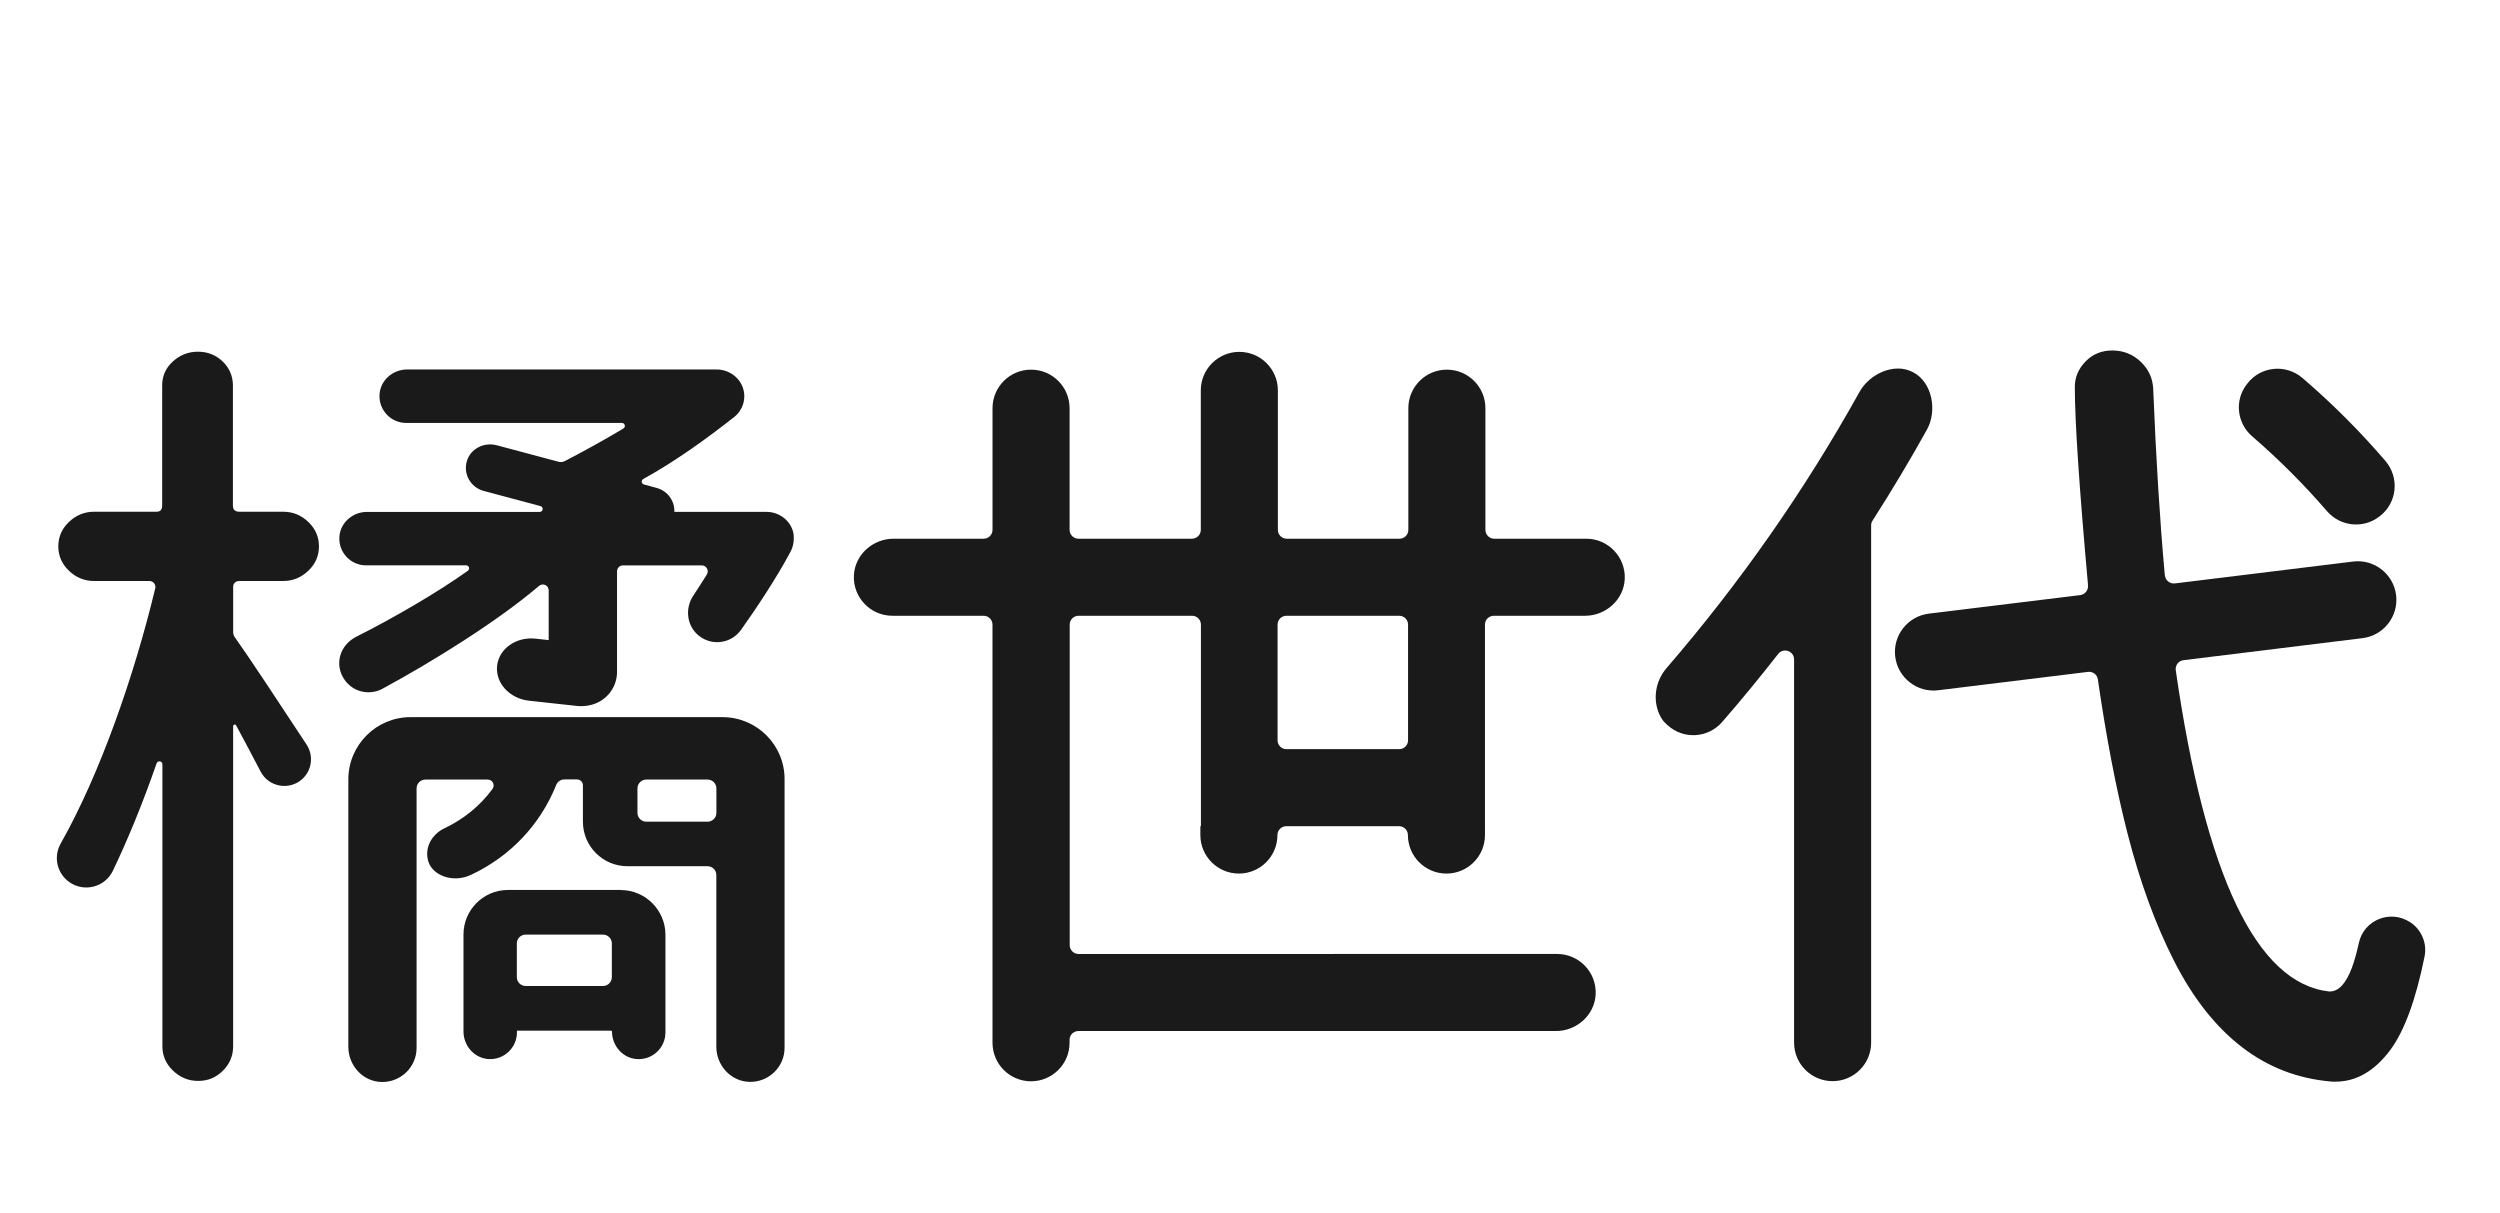
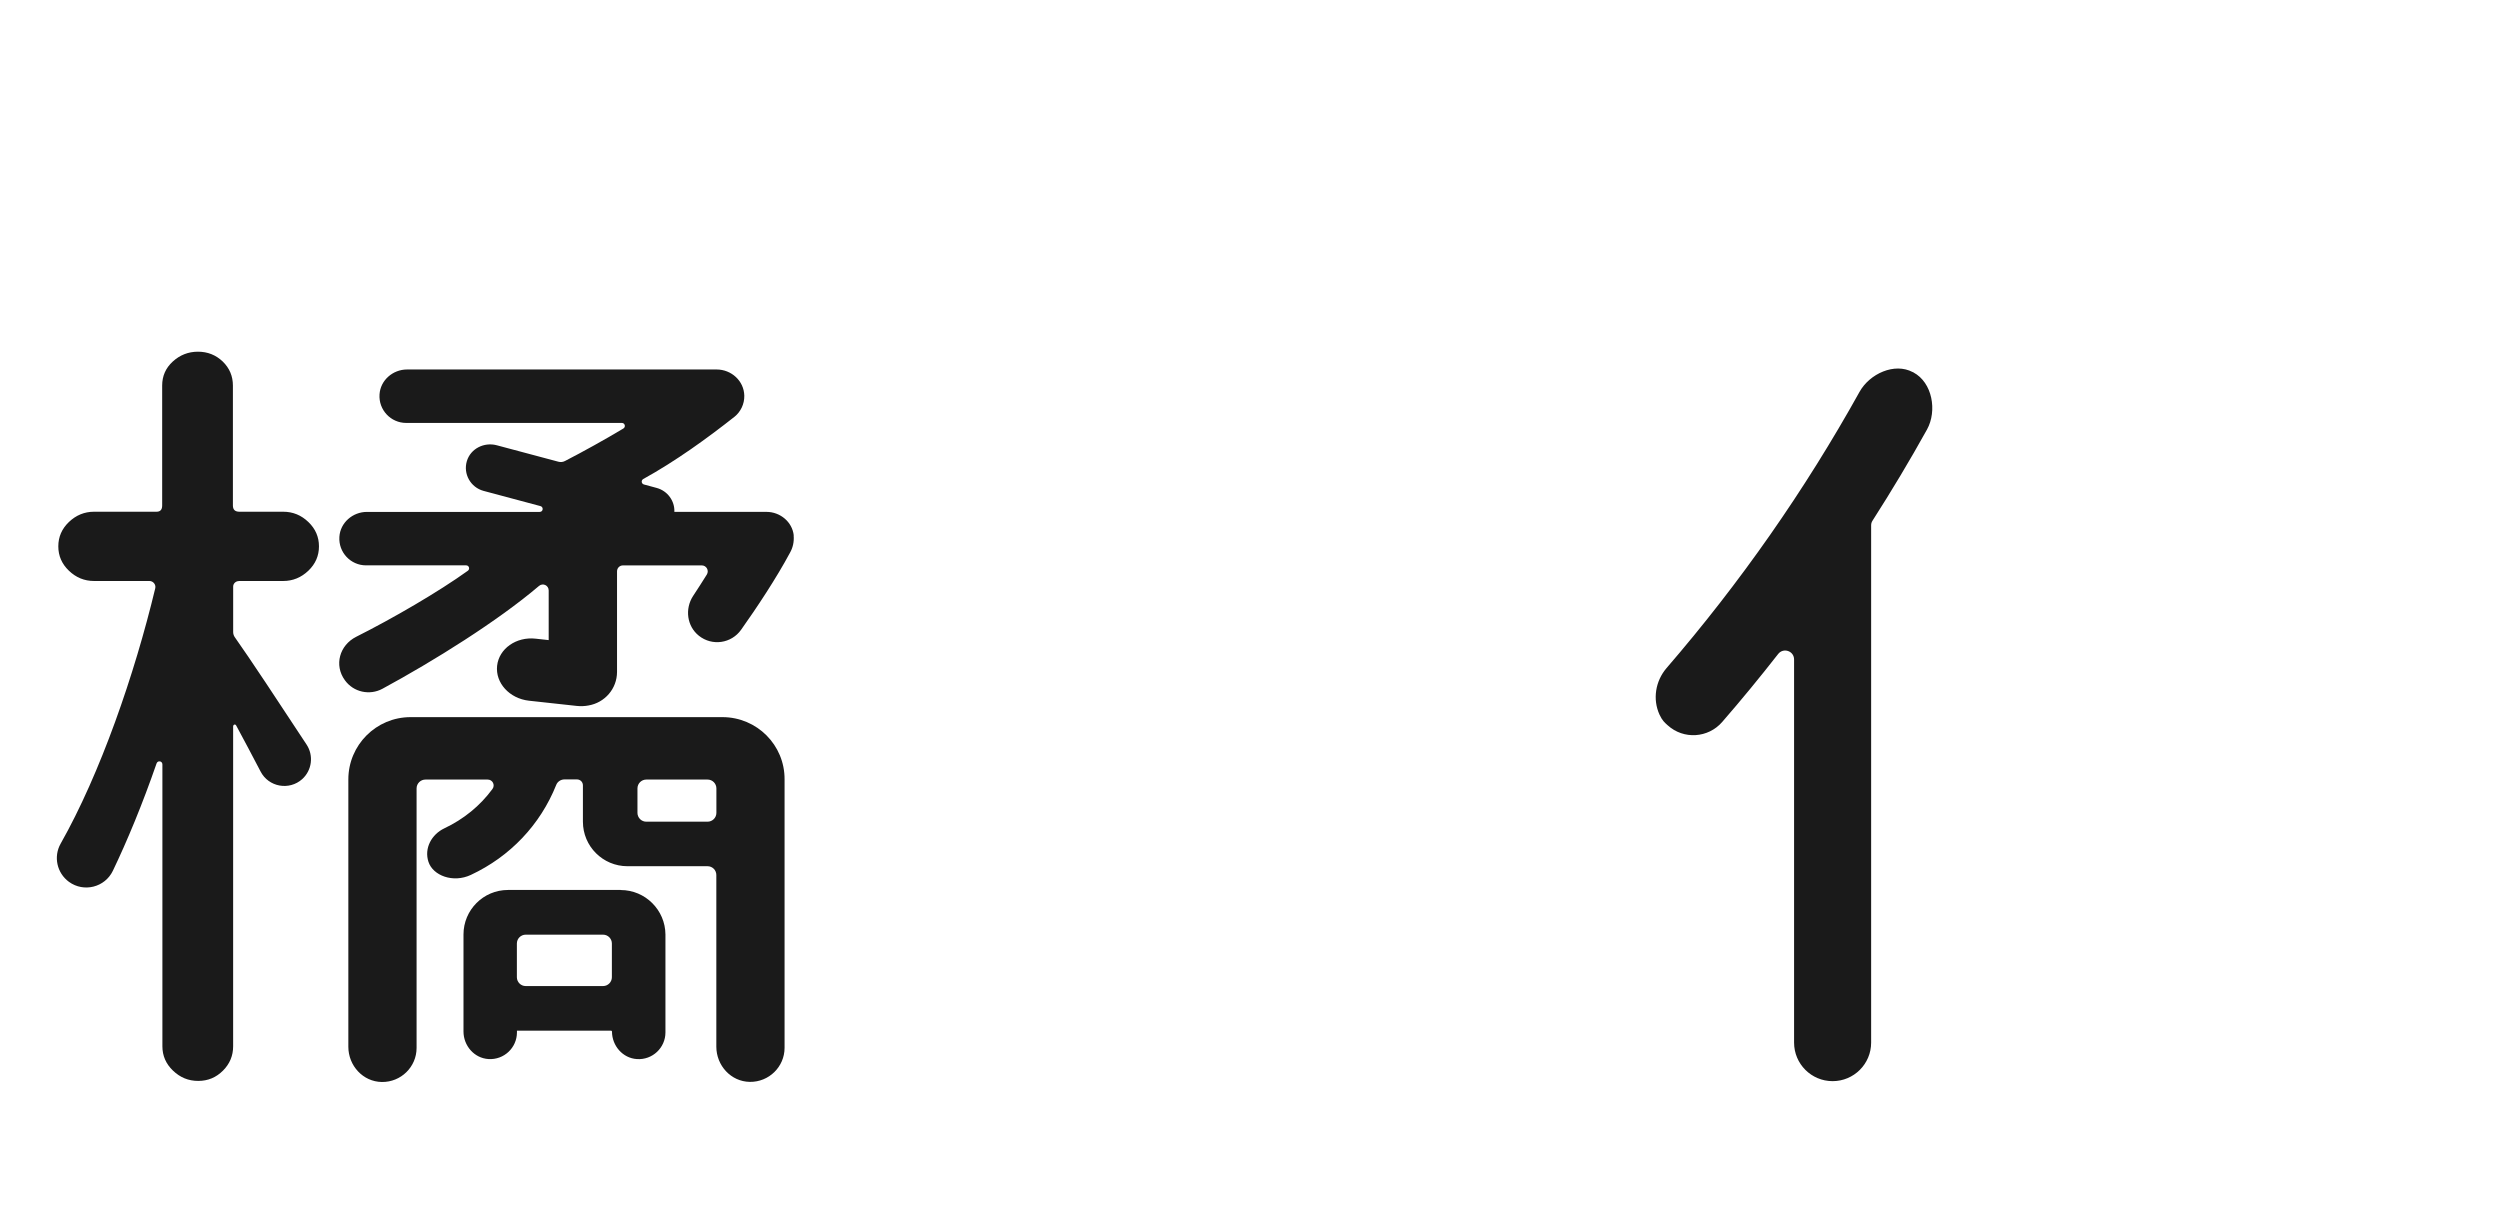
<svg xmlns="http://www.w3.org/2000/svg" xml:space="preserve" width="68" height="33" style="enable-background:new 0 0 68 33">
  <g fill="#1a1a1a">
-     <path d="M32.65 22.473v.24c0 .579.469 1.048 1.048 1.048s1.048-.469 1.048-1.048c0-.134.11-.24.24-.24h3.069c.134 0 .24.11.24.24 0 .579.469 1.048 1.048 1.048s1.048-.469 1.048-1.048V16.989c0-.134.11-.24.24-.24h2.482c.563 0 1.052-.433 1.08-.997.028-.603-.453-1.099-1.048-1.099h-2.502c-.134 0-.24-.11-.24-.24v-3.31c0-.579-.469-1.048-1.048-1.048s-1.048.469-1.048 1.048v3.31c0 .134-.11.24-.24.24h-3.069c-.134 0-.24-.11-.24-.24v-3.794c0-.579-.469-1.048-1.048-1.048s-1.048.469-1.048 1.048v3.794c0 .134-.11.24-.24.24h-3.089c-.134 0-.24-.11-.24-.24v-3.31c0-.579-.469-1.048-1.048-1.048s-1.048.469-1.048 1.048v3.31c0 .134-.11.24-.24.24h-2.451c-.563 0-1.052.433-1.08.997-.028.603.453 1.099 1.048 1.099h2.482c.134 0 .24.11.24.24V28.363c0 .579.469 1.048 1.048 1.048s1.048-.469 1.048-1.048v-.079c0-.134.11-.24.24-.24h12.99c.563 0 1.052-.433 1.08-.997.028-.603-.453-1.099-1.048-1.099H29.336c-.134 0-.24-.11-.24-.24V16.989c0-.134.11-.24.24-.24h3.089c.134 0 .24.11.24.24v5.484h-.016zm2.1-5.484c0-.134.11-.24.24-.24h3.069c.134 0 .24.11.24.24v3.148c0 .134-.11.24-.24.24h-3.069c-.134 0-.24-.11-.24-.24V16.989zM61.262 11.871c.725.626 1.403 1.304 2.029 2.029.362.422.989.489 1.426.15.004-.004.012-.008.016-.012.473-.366.536-1.048.15-1.501-.693-.808-1.446-1.56-2.254-2.254-.453-.39-1.139-.323-1.501.15-.004.004-.008.012-.012.016-.343.433-.276 1.06.146 1.422zM65.556 25.085c-.536-.355-1.261-.063-1.395.563-.059.268-.122.492-.189.674-.162.429-.362.646-.599.646h-.024c-1.97-.225-3.361-3.136-4.168-8.735-.02-.134.075-.26.209-.276l4.87-.599c.575-.071.985-.595.914-1.17-.071-.575-.595-.985-1.17-.914l-4.846.595c-.134.016-.256-.079-.272-.213l-.008-.067c-.134-1.481-.236-3.152-.311-5.02-.016-.288-.13-.532-.343-.733-.217-.201-.469-.303-.768-.303-.295 0-.54.102-.733.303-.193.201-.288.429-.288.689 0 .918.118 2.703.355 5.343l.004.055c.012.13-.083.248-.213.264l-4.117.504c-.575.071-.985.595-.914 1.17.071.575.595.985 1.17.914l4.074-.5c.13-.016.252.075.268.205.229 1.58.496 2.979.808 4.196.335 1.308.756 2.462 1.269 3.471.512 1.005 1.127 1.785 1.844 2.336.705.544 1.513.855 2.411.934.028.004.059.004.087.004h.047c.563 0 1.06-.288 1.489-.863.382-.516.693-1.363.93-2.537.075-.359-.079-.733-.39-.938z" />
-     <path d="M52.046 10.129c-.008-.004-.012-.008-.02-.008-.496-.264-1.17.043-1.446.536-1.489 2.679-3.25 5.197-5.252 7.517-.299.351-.382.843-.189 1.265.075.162.146.221.221.288.433.394 1.103.351 1.485-.091.524-.603 1.028-1.217 1.521-1.848.142-.181.433-.083.433.15v10.421c0 .579.469 1.048 1.048 1.048s1.048-.469 1.048-1.048V14.29c0-.047.012-.091.039-.13.52-.812 1.013-1.635 1.481-2.478.28-.508.146-1.277-.37-1.552zM21.59 14.565c-.039-.37-.37-.642-.741-.642h-2.506c.012-.295-.181-.567-.477-.65l-.351-.095c-.071-.02-.083-.114-.016-.15.879-.485 1.738-1.107 2.482-1.694.165-.134.268-.343.264-.571-.008-.402-.351-.713-.753-.713h-8.42c-.386 0-.725.292-.749.678-.028.422.307.776.725.776h5.867c.083 0 .11.106.043.15-.465.28-1.123.646-1.592.886-.055.028-.114.035-.173.02l-1.682-.449c-.343-.091-.709.091-.812.429-.106.351.102.717.453.812l1.548.414c.091.024.075.158-.02.158h-4.7c-.386 0-.725.292-.749.678-.028.422.307.776.725.776h2.723c.079 0 .11.098.047.146-.8.575-2.041 1.296-3.038 1.797-.453.229-.607.772-.307 1.182.236.327.674.418 1.02.232 1.391-.753 3.14-1.844 4.259-2.797.106-.091.264-.016.264.122v1.351l-.355-.039c-.528-.059-.997.272-1.048.737-.051.465.335.89.863.95l1.3.142c.11.012.221.008.323-.012.441-.075.776-.453.776-.914v-2.734c0-.091.071-.162.162-.162h2.143c.126 0 .205.138.138.248-.11.177-.244.386-.374.583-.229.351-.169.823.158 1.083.362.288.883.209 1.147-.162.429-.603.965-1.414 1.328-2.092.079-.138.118-.299.102-.473zM6.496 15.803H7.702c.264 0 .492-.095.686-.28.193-.185.288-.406.288-.662s-.095-.477-.288-.662c-.193-.185-.418-.28-.686-.28H6.512c-.118 0-.177-.055-.177-.169V10.488c0-.256-.091-.473-.276-.654-.185-.177-.41-.268-.674-.268-.264 0-.492.091-.686.268-.193.177-.288.394-.288.654v3.262c0 .114-.051.169-.154.169H2.56c-.264 0-.492.095-.686.28-.193.185-.288.406-.288.662s.095.477.288.662c.193.185.418.28.686.28h1.505c.102 0 .181.098.158.197-.563 2.348-1.497 5.047-2.573 6.946-.201.355-.102.8.225 1.04.406.295.977.15 1.194-.299.39-.812.808-1.82 1.19-2.923.032-.087.158-.067.158.028v7.667c0 .256.095.477.288.662.193.185.418.28.686.28s.489-.095.674-.28c.185-.185.276-.406.276-.662v-8.695c0-.028.012-.047.032-.055.024-.008.039.004.055.032.221.406.449.843.658 1.241.217.426.78.528 1.135.209.264-.24.315-.638.118-.938-.745-1.135-1.552-2.356-1.954-2.923-.028-.039-.043-.091-.043-.138v-1.229c-.004-.087.067-.158.158-.158zM16.882 24.207h-3.065c-.67 0-1.21.544-1.21 1.21v2.64c0 .386.292.725.678.749.422.028.776-.307.776-.725v-.047h2.561c.012 0 .024.012.024.024 0 .386.292.725.678.749.422.028.776-.307.776-.725v-2.663c-.004-.666-.548-1.21-1.217-1.21zm-.24 2.372c0 .134-.11.24-.24.24h-2.104c-.134 0-.24-.11-.24-.24v-.918c0-.134.11-.24.24-.24h2.104c.134 0 .24.11.24.24v.918z" />
+     <path d="M52.046 10.129c-.008-.004-.012-.008-.02-.008-.496-.264-1.17.043-1.446.536-1.489 2.679-3.25 5.197-5.252 7.517-.299.351-.382.843-.189 1.265.075.162.146.221.221.288.433.394 1.103.351 1.485-.091.524-.603 1.028-1.217 1.521-1.848.142-.181.433-.083.433.15v10.421c0 .579.469 1.048 1.048 1.048s1.048-.469 1.048-1.048V14.29c0-.047.012-.091.039-.13.52-.812 1.013-1.635 1.481-2.478.28-.508.146-1.277-.37-1.552zM21.59 14.565c-.039-.37-.37-.642-.741-.642h-2.506c.012-.295-.181-.567-.477-.65l-.351-.095c-.071-.02-.083-.114-.016-.15.879-.485 1.738-1.107 2.482-1.694.165-.134.268-.343.264-.571-.008-.402-.351-.713-.753-.713h-8.42c-.386 0-.725.292-.749.678-.028.422.307.776.725.776h5.867c.083 0 .11.106.043.15-.465.28-1.123.646-1.592.886-.055.028-.114.035-.173.02l-1.682-.449c-.343-.091-.709.091-.812.429-.106.351.102.717.453.812l1.548.414c.091.024.075.158-.02.158h-4.7c-.386 0-.725.292-.749.678-.028.422.307.776.725.776h2.723c.079 0 .11.098.047.146-.8.575-2.041 1.296-3.038 1.797-.453.229-.607.772-.307 1.182.236.327.674.418 1.02.232 1.391-.753 3.14-1.844 4.259-2.797.106-.091.264-.016.264.122v1.351l-.355-.039c-.528-.059-.997.272-1.048.737-.051.465.335.89.863.95l1.3.142c.11.012.221.008.323-.012.441-.075.776-.453.776-.914v-2.734c0-.091.071-.162.162-.162h2.143c.126 0 .205.138.138.248-.11.177-.244.386-.374.583-.229.351-.169.823.158 1.083.362.288.883.209 1.147-.162.429-.603.965-1.414 1.328-2.092.079-.138.118-.299.102-.473zM6.496 15.803H7.702c.264 0 .492-.095.686-.28.193-.185.288-.406.288-.662s-.095-.477-.288-.662c-.193-.185-.418-.28-.686-.28H6.512c-.118 0-.177-.055-.177-.169V10.488c0-.256-.091-.473-.276-.654-.185-.177-.41-.268-.674-.268-.264 0-.492.091-.686.268-.193.177-.288.394-.288.654v3.262c0 .114-.051.169-.154.169H2.56c-.264 0-.492.095-.686.28-.193.185-.288.406-.288.662s.095.477.288.662c.193.185.418.28.686.28h1.505c.102 0 .181.098.158.197-.563 2.348-1.497 5.047-2.573 6.946-.201.355-.102.8.225 1.04.406.295.977.15 1.194-.299.39-.812.808-1.82 1.19-2.923.032-.087.158-.067.158.028v7.667c0 .256.095.477.288.662.193.185.418.28.686.28s.489-.095.674-.28c.185-.185.276-.406.276-.662v-8.695c0-.028.012-.047.032-.055.024-.008.039.004.055.032.221.406.449.843.658 1.241.217.426.78.528 1.135.209.264-.24.315-.638.118-.938-.745-1.135-1.552-2.356-1.954-2.923-.028-.039-.043-.091-.043-.138v-1.229c-.004-.087.067-.158.158-.158zM16.882 24.207h-3.065c-.67 0-1.21.544-1.21 1.21v2.64c0 .386.292.725.678.749.422.028.776-.307.776-.725v-.047h2.561c.012 0 .024.012.024.024 0 .386.292.725.678.749.422.028.776-.307.776-.725v-2.663c-.004-.666-.548-1.21-1.217-1.21m-.24 2.372c0 .134-.11.24-.24.24h-2.104c-.134 0-.24-.11-.24-.24v-.918c0-.134.11-.24.24-.24h2.104c.134 0 .24.11.24.24v.918z" />
    <path d="M19.648 19.506h-8.479c-.938 0-1.694.76-1.694 1.694v7.273c0 .512.398.95.91.957.52.008.946-.41.946-.926v-7.06c0-.134.11-.24.24-.24h1.694c.134 0 .209.15.13.256-.335.457-.784.823-1.312 1.072-.339.162-.552.536-.429.91.122.374.67.583 1.154.355 1.068-.5 1.887-1.363 2.321-2.447.035-.091.126-.15.225-.15h.339c.091 0 .162.071.162.162v.989c0 .67.544 1.21 1.21 1.21h2.179c.134 0 .24.106.24.24v4.669c0 .512.398.95.91.957.52.008.946-.41.946-.926v-7.297c.008-.938-.753-1.698-1.69-1.698zm-.162 2.604c0 .134-.11.24-.24.24h-1.667c-.134 0-.24-.11-.24-.24v-.666c0-.134.11-.24.24-.24h1.667c.134 0 .24.11.24.24v.666z" />
  </g>
</svg>